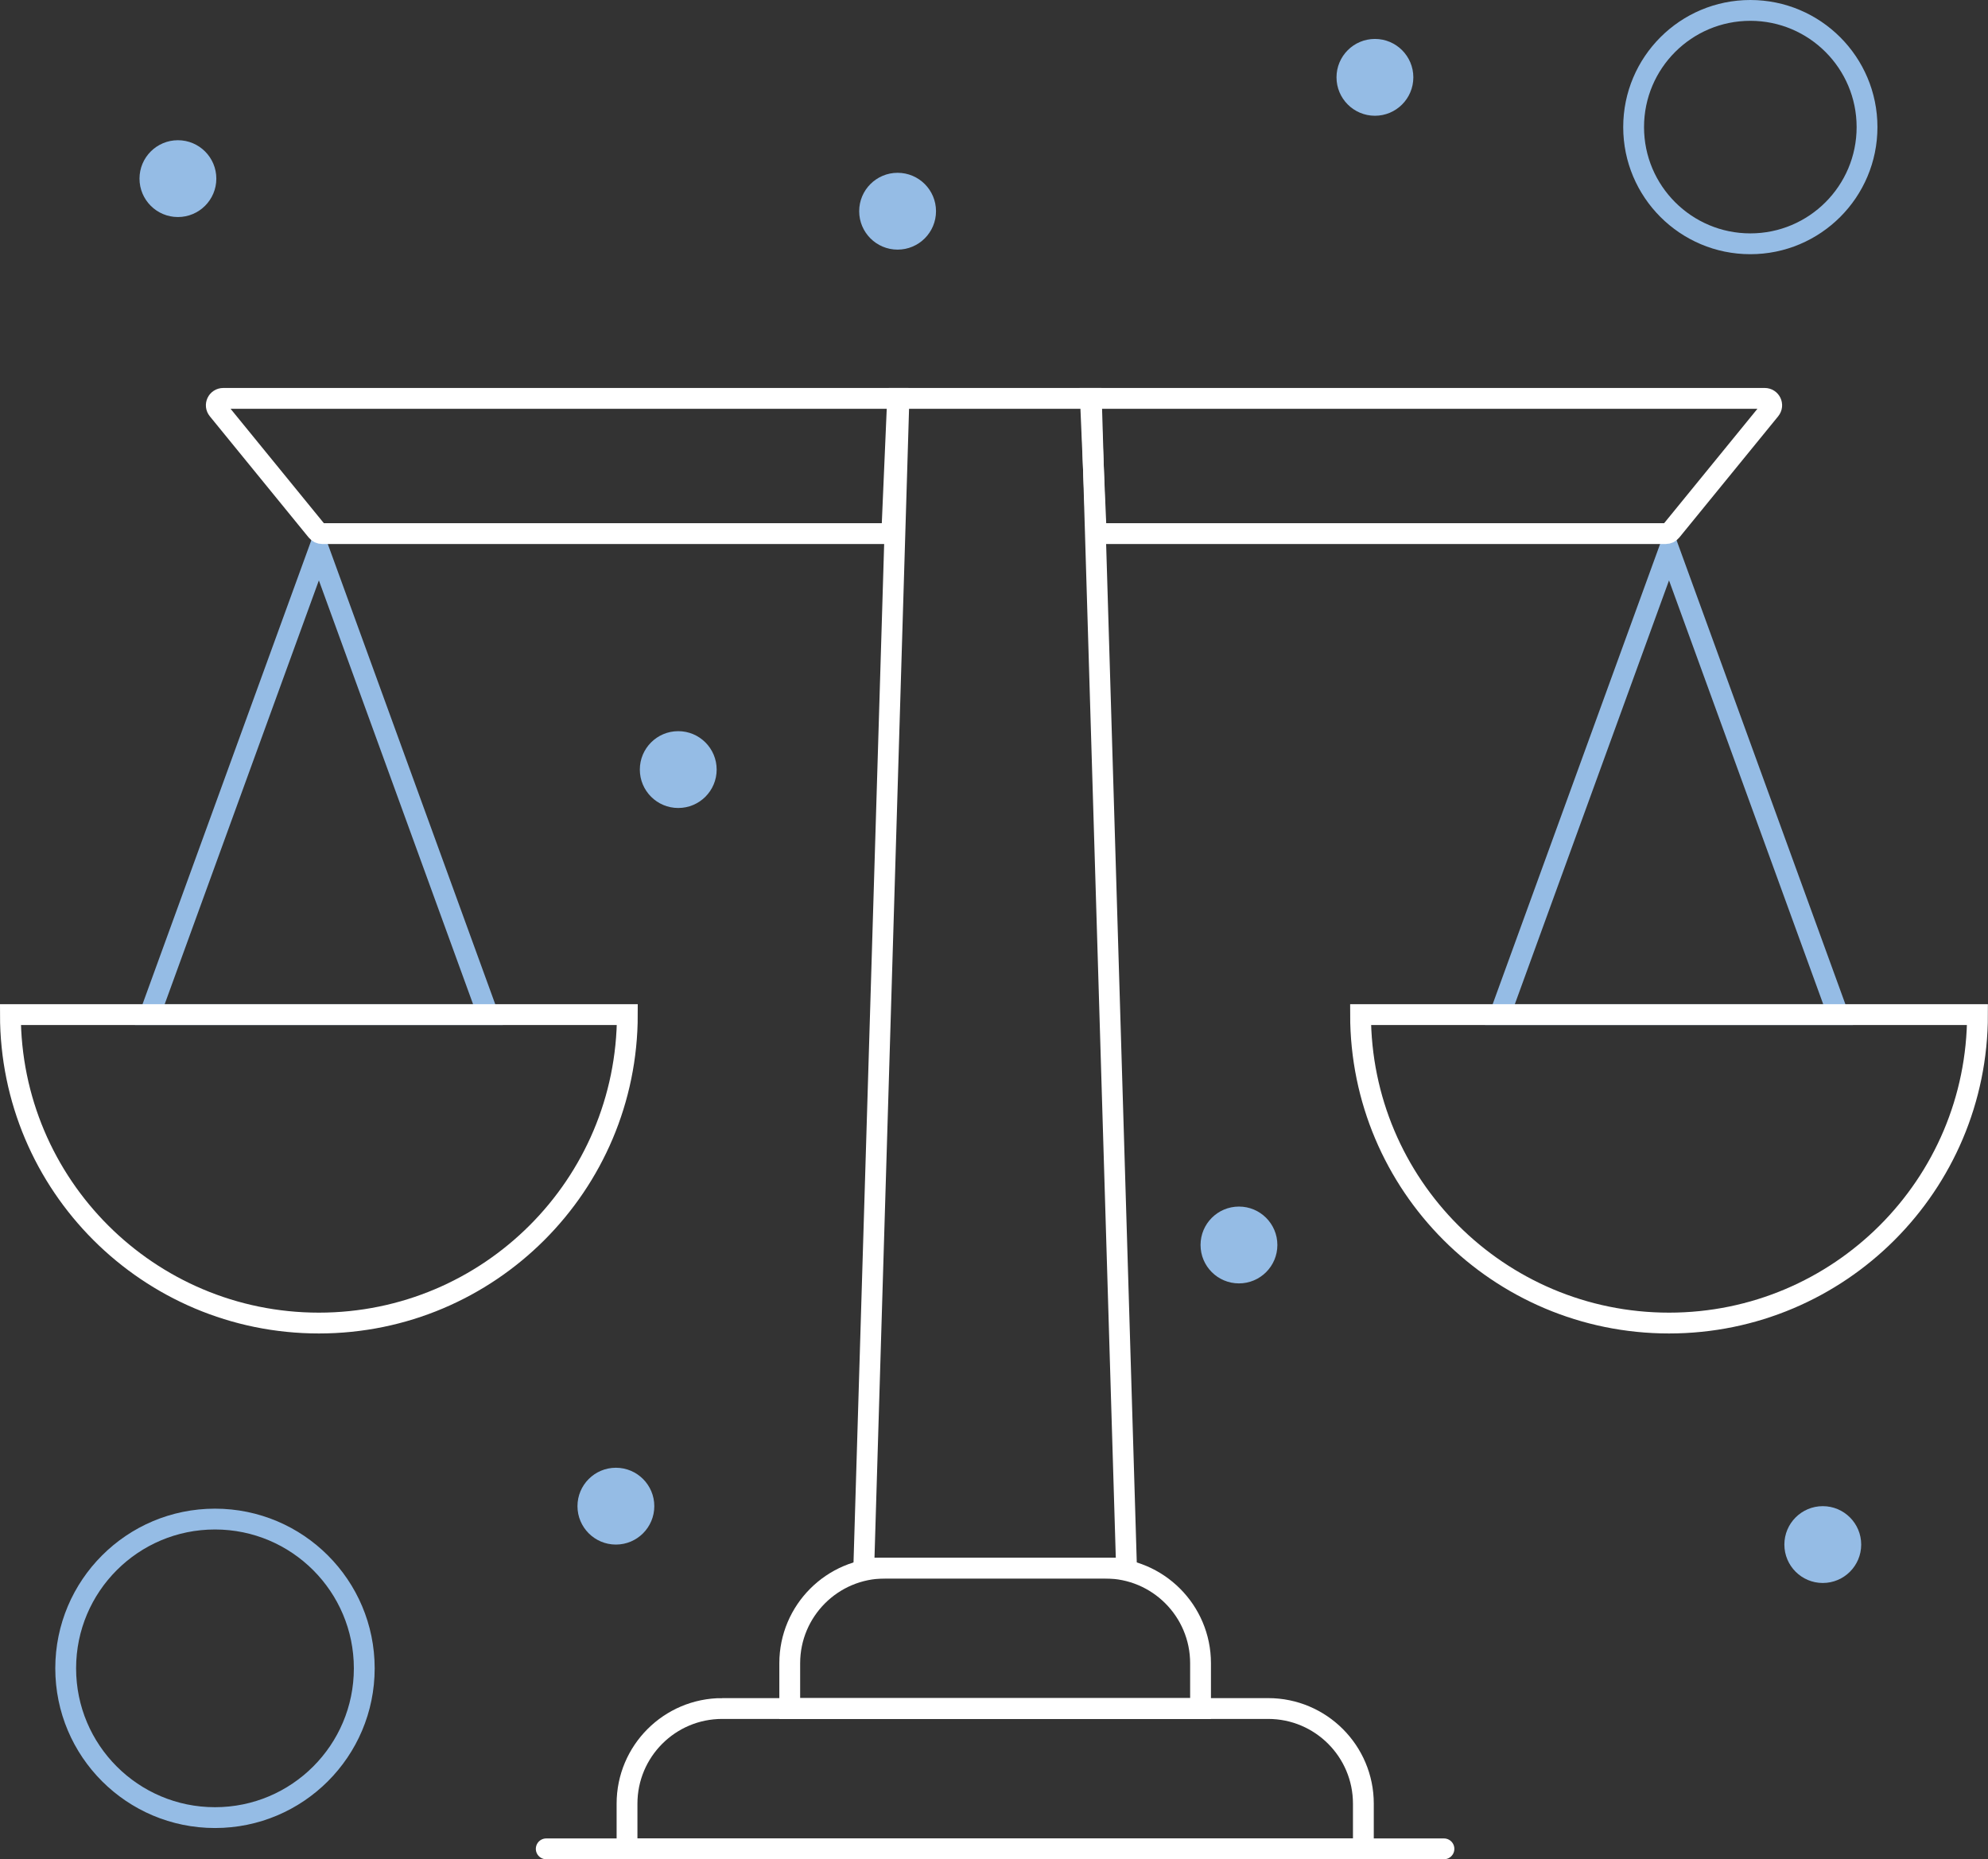
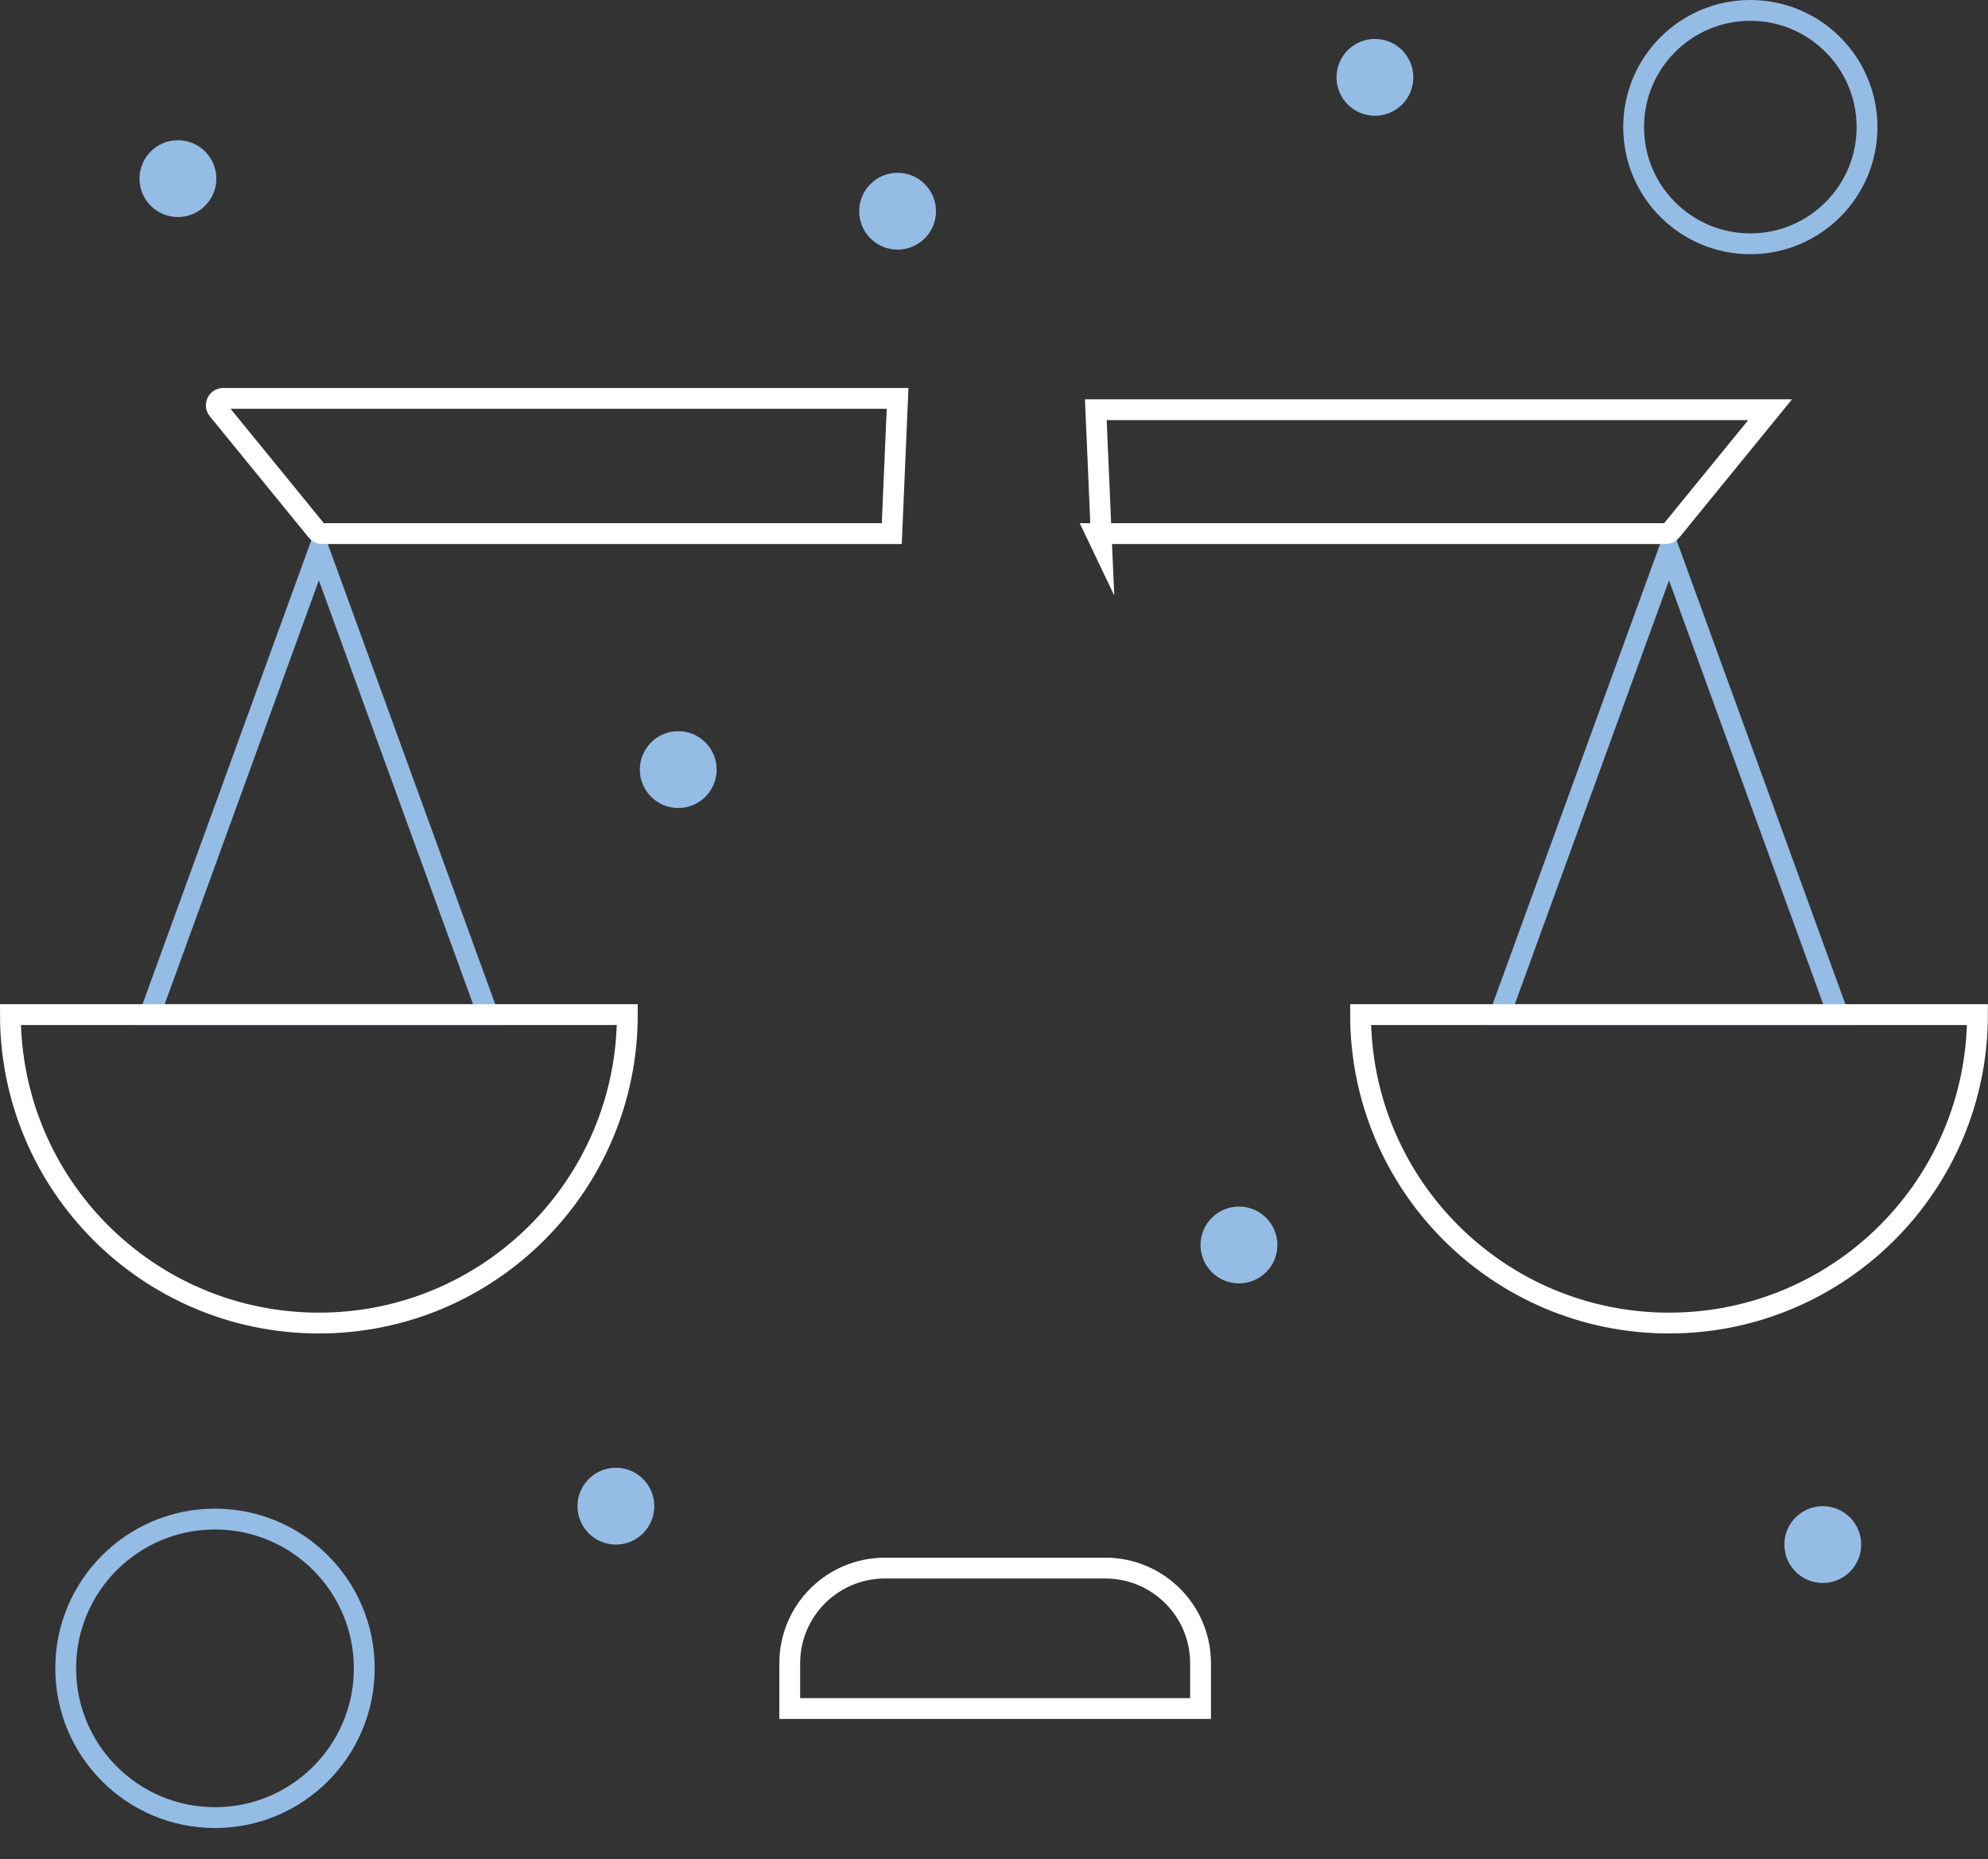
<svg xmlns="http://www.w3.org/2000/svg" id="Livello_2" viewBox="0 0 190.96 178.61">
  <rect x="0" y="0" width="190.96" height="178.61" fill="#333333" stroke="none" />
  <defs>
    <style>.cls-1,.cls-2{stroke:#fff;}.cls-1,.cls-2,.cls-3{fill:none;stroke-width:2px;}.cls-1,.cls-3{stroke-miterlimit:10;}.cls-2{stroke-linecap:round;stroke-linejoin:round;}.cls-4{fill:#95bce5;stroke-width:0px;}.cls-3{stroke:#95bce5;}</style>
  </defs>
  <g id="Livello_2-2">
    <polygon class="cls-3" points="30.63 52.83 14.39 97.47 46.87 97.47 30.63 52.83" />
    <path class="cls-1" d="M85.65,51.26H30.95c-.2,0-.39-.09-.52-.25l-9.5-11.65c-.36-.44-.05-1.09.52-1.09h64.77l-.56,12.99Z" />
    <polygon class="cls-3" points="160.32 52.83 176.56 97.47 144.08 97.47 160.32 52.83" />
-     <path class="cls-1" d="M105.3,51.26h54.71c.2,0,.39-.09.52-.25l9.5-11.65c.36-.44.05-1.09-.52-1.09h-64.77s.56,12.99.56,12.99Z" />
-     <polygon class="cls-1" points="108.21 150.64 82.97 150.64 86.35 38.27 104.83 38.27 108.21 150.64" />
+     <path class="cls-1" d="M105.3,51.26h54.71c.2,0,.39-.09.52-.25l9.5-11.65h-64.77s.56,12.99.56,12.99Z" />
    <path class="cls-1" d="M85,150.64h21.18c5.04,0,9.14,4.09,9.14,9.14v4.35h-39.46v-4.35c0-5.04,4.09-9.14,9.14-9.14Z" />
-     <path class="cls-1" d="M69.37,164.13h52.45c5.04,0,9.14,4.09,9.14,9.14v4.35H60.23v-4.35c0-5.04,4.09-9.14,9.14-9.14Z" />
-     <line class="cls-2" x1="52.47" y1="177.61" x2="138.7" y2="177.61" />
    <path class="cls-1" d="M60.26,97.47c0,16.37-13.27,29.63-29.63,29.63S1,113.84,1,97.47h59.26Z" />
    <path class="cls-1" d="M130.69,97.47c0,16.37,13.27,29.63,29.63,29.63,16.37,0,29.63-13.27,29.63-29.63h-59.26Z" />
    <circle class="cls-4" cx="17.09" cy="17.16" r="3.69" />
    <circle class="cls-4" cx="175.09" cy="148.38" r="3.69" />
    <circle class="cls-4" cx="119.01" cy="119.6" r="3.69" />
    <circle class="cls-4" cx="65.15" cy="73.93" r="3.69" />
    <circle class="cls-4" cx="59.16" cy="144.69" r="3.69" />
    <circle class="cls-4" cx="132.07" cy="7.43" r="3.69" />
    <circle class="cls-4" cx="86.22" cy="20.29" r="3.69" />
    <circle class="cls-3" cx="20.65" cy="160.27" r="14.34" />
    <circle class="cls-3" cx="168.13" cy="12.21" r="11.21" />
  </g>
</svg>